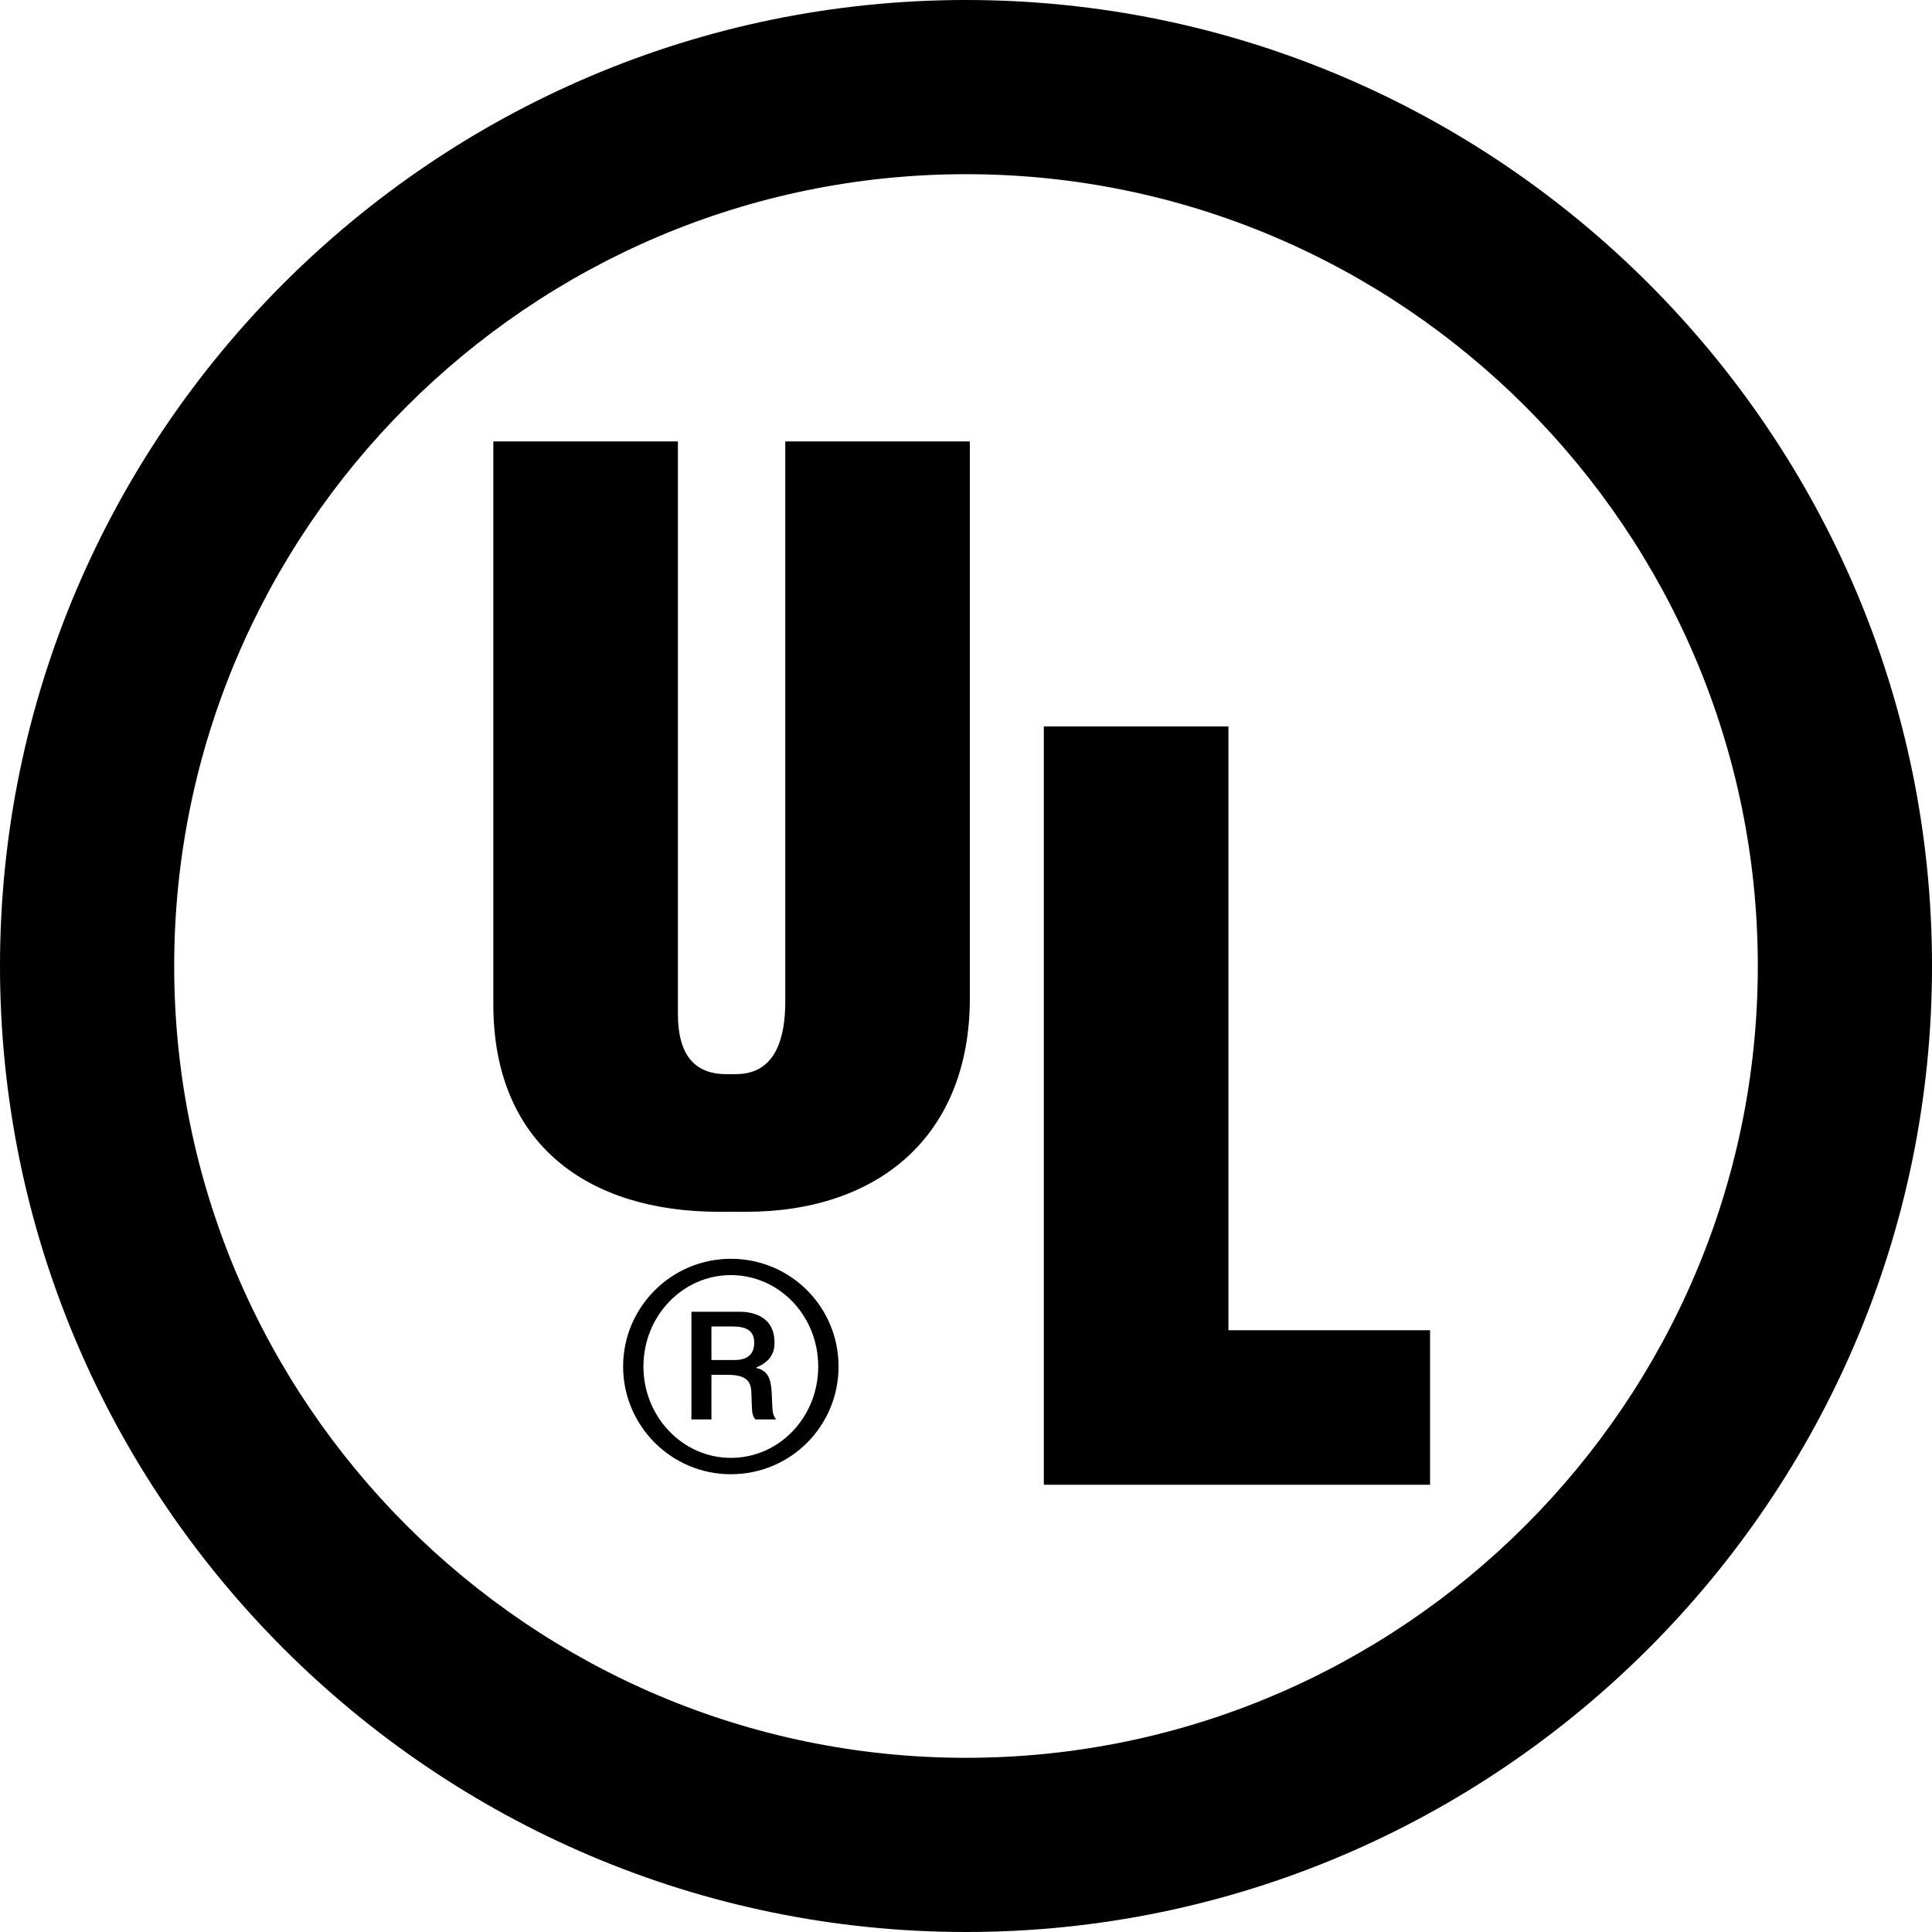
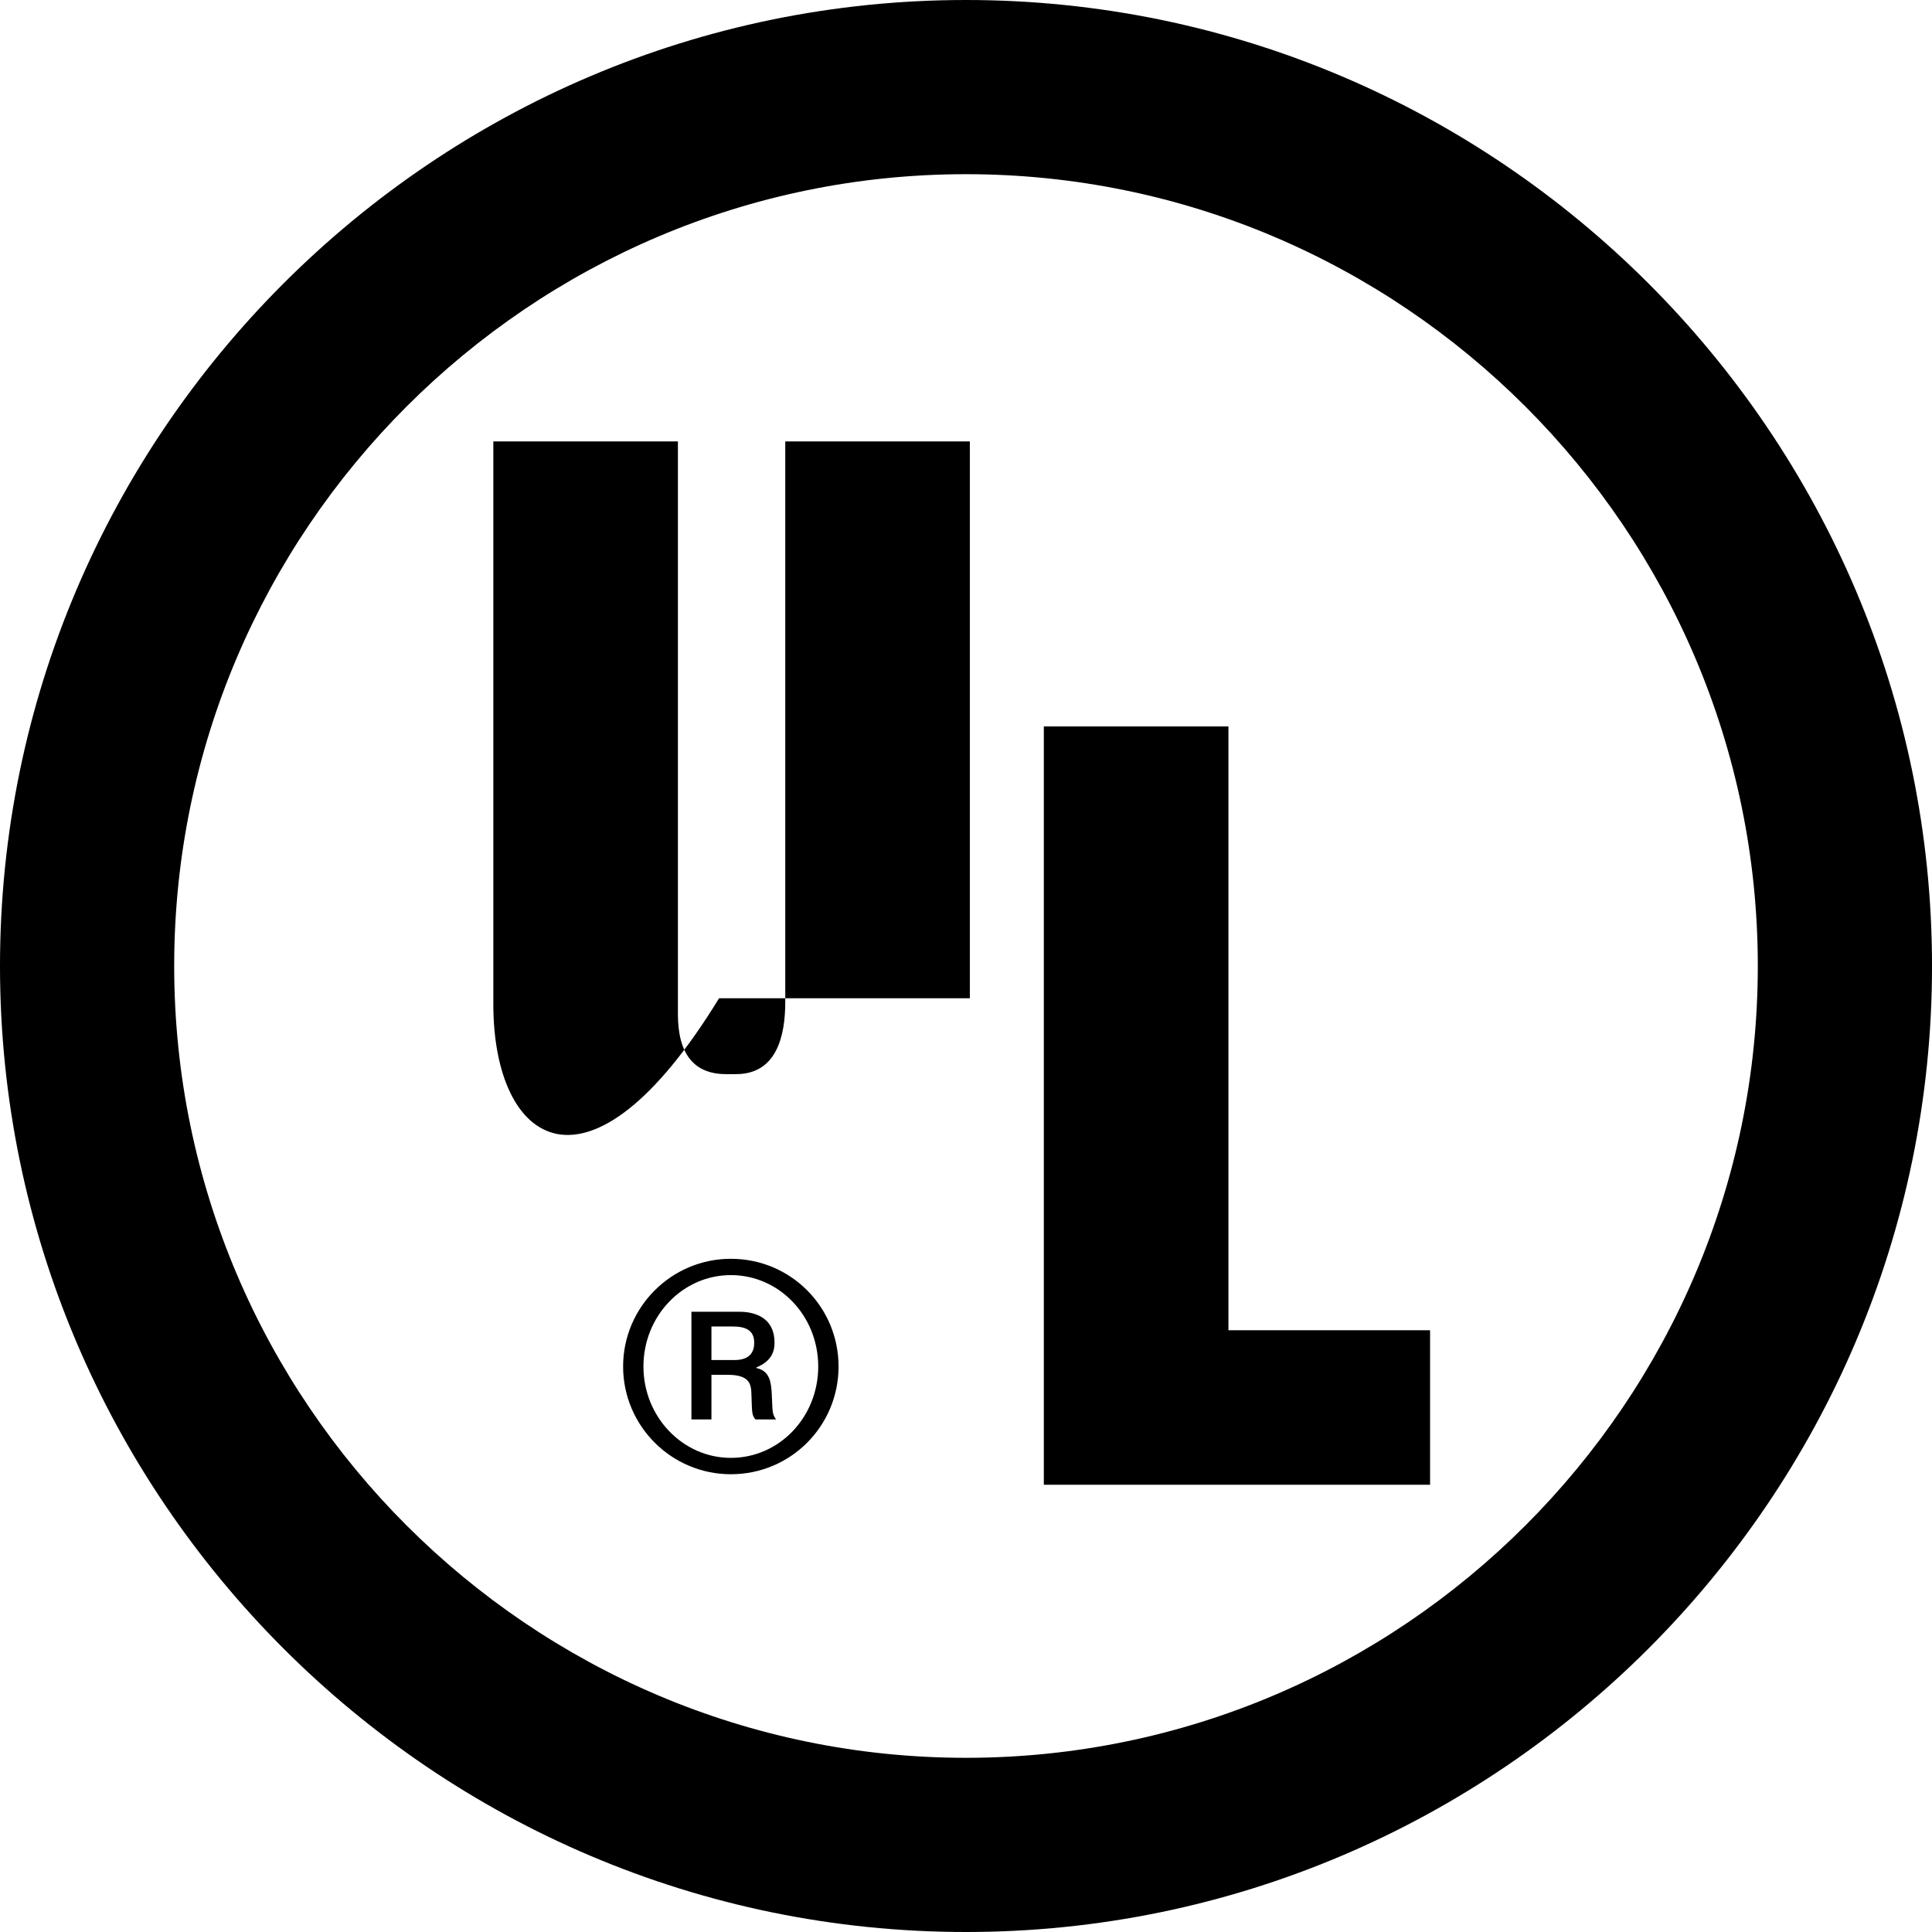
<svg xmlns="http://www.w3.org/2000/svg" width="113" height="113" viewBox="0 0 113 113" fill="none">
-   <path d="M56.5 0C87.619 0 113.001 25.381 113.001 56.5C113.001 87.619 87.619 113 56.5 113C25.381 113 0 87.619 0 56.5C0 25.381 25.381 0 56.5 0ZM56.5 10.188C30.993 10.188 10.188 30.992 10.188 56.5C10.189 82.007 30.992 102.812 56.5 102.812C82.008 102.812 102.812 82.008 102.812 56.5C102.812 30.992 82.008 10.188 56.5 10.188ZM71.849 77.805H83.643V86.841H61.052V42.487H71.849V77.805ZM42.746 73.625C46.255 73.625 49.046 76.451 49.046 79.925C49.046 83.399 46.256 86.225 42.746 86.226C39.272 86.226 36.446 83.399 36.445 79.925C36.445 76.45 39.272 73.626 42.746 73.625ZM42.746 74.579C39.938 74.579 37.634 76.955 37.634 79.925C37.634 82.877 39.938 85.27 42.746 85.269C45.59 85.269 47.857 82.877 47.857 79.925C47.857 76.955 45.572 74.579 42.746 74.579ZM43.23 76.721C43.896 76.721 45.301 76.901 45.301 78.538C45.301 78.971 45.175 79.601 44.239 79.978V80.016C45.048 80.177 45.102 80.897 45.139 81.526C45.193 82.499 45.139 82.679 45.391 83.02H44.185C43.969 82.769 43.987 82.624 43.951 81.58C43.934 81.005 43.898 80.411 42.565 80.411H41.611V83.02H40.44V76.721H43.23ZM41.611 77.584V79.547H42.962C43.934 79.547 44.113 78.989 44.113 78.538C44.113 77.783 43.592 77.584 42.836 77.584H41.611ZM39.65 59.305C39.65 61.651 40.59 62.824 42.467 62.824H43.054C45.459 62.824 45.929 60.527 45.929 58.601V25.818H56.725V58.387C56.724 66.473 51.343 70.876 43.641 70.876H42.057C34.414 70.876 28.854 66.95 28.854 58.739V25.818H39.65V59.305Z" fill="black" />
+   <path d="M56.5 0C87.619 0 113.001 25.381 113.001 56.5C113.001 87.619 87.619 113 56.5 113C25.381 113 0 87.619 0 56.5C0 25.381 25.381 0 56.5 0ZM56.5 10.188C30.993 10.188 10.188 30.992 10.188 56.5C10.189 82.007 30.992 102.812 56.5 102.812C82.008 102.812 102.812 82.008 102.812 56.5C102.812 30.992 82.008 10.188 56.5 10.188ZM71.849 77.805H83.643V86.841H61.052V42.487H71.849V77.805ZM42.746 73.625C46.255 73.625 49.046 76.451 49.046 79.925C49.046 83.399 46.256 86.225 42.746 86.226C39.272 86.226 36.446 83.399 36.445 79.925C36.445 76.45 39.272 73.626 42.746 73.625ZM42.746 74.579C39.938 74.579 37.634 76.955 37.634 79.925C37.634 82.877 39.938 85.27 42.746 85.269C45.59 85.269 47.857 82.877 47.857 79.925C47.857 76.955 45.572 74.579 42.746 74.579ZM43.23 76.721C43.896 76.721 45.301 76.901 45.301 78.538C45.301 78.971 45.175 79.601 44.239 79.978V80.016C45.048 80.177 45.102 80.897 45.139 81.526C45.193 82.499 45.139 82.679 45.391 83.02H44.185C43.969 82.769 43.987 82.624 43.951 81.58C43.934 81.005 43.898 80.411 42.565 80.411H41.611V83.02H40.44V76.721H43.23ZM41.611 77.584V79.547H42.962C43.934 79.547 44.113 78.989 44.113 78.538C44.113 77.783 43.592 77.584 42.836 77.584H41.611ZM39.65 59.305C39.65 61.651 40.59 62.824 42.467 62.824H43.054C45.459 62.824 45.929 60.527 45.929 58.601V25.818H56.725V58.387H42.057C34.414 70.876 28.854 66.95 28.854 58.739V25.818H39.65V59.305Z" fill="black" />
</svg>